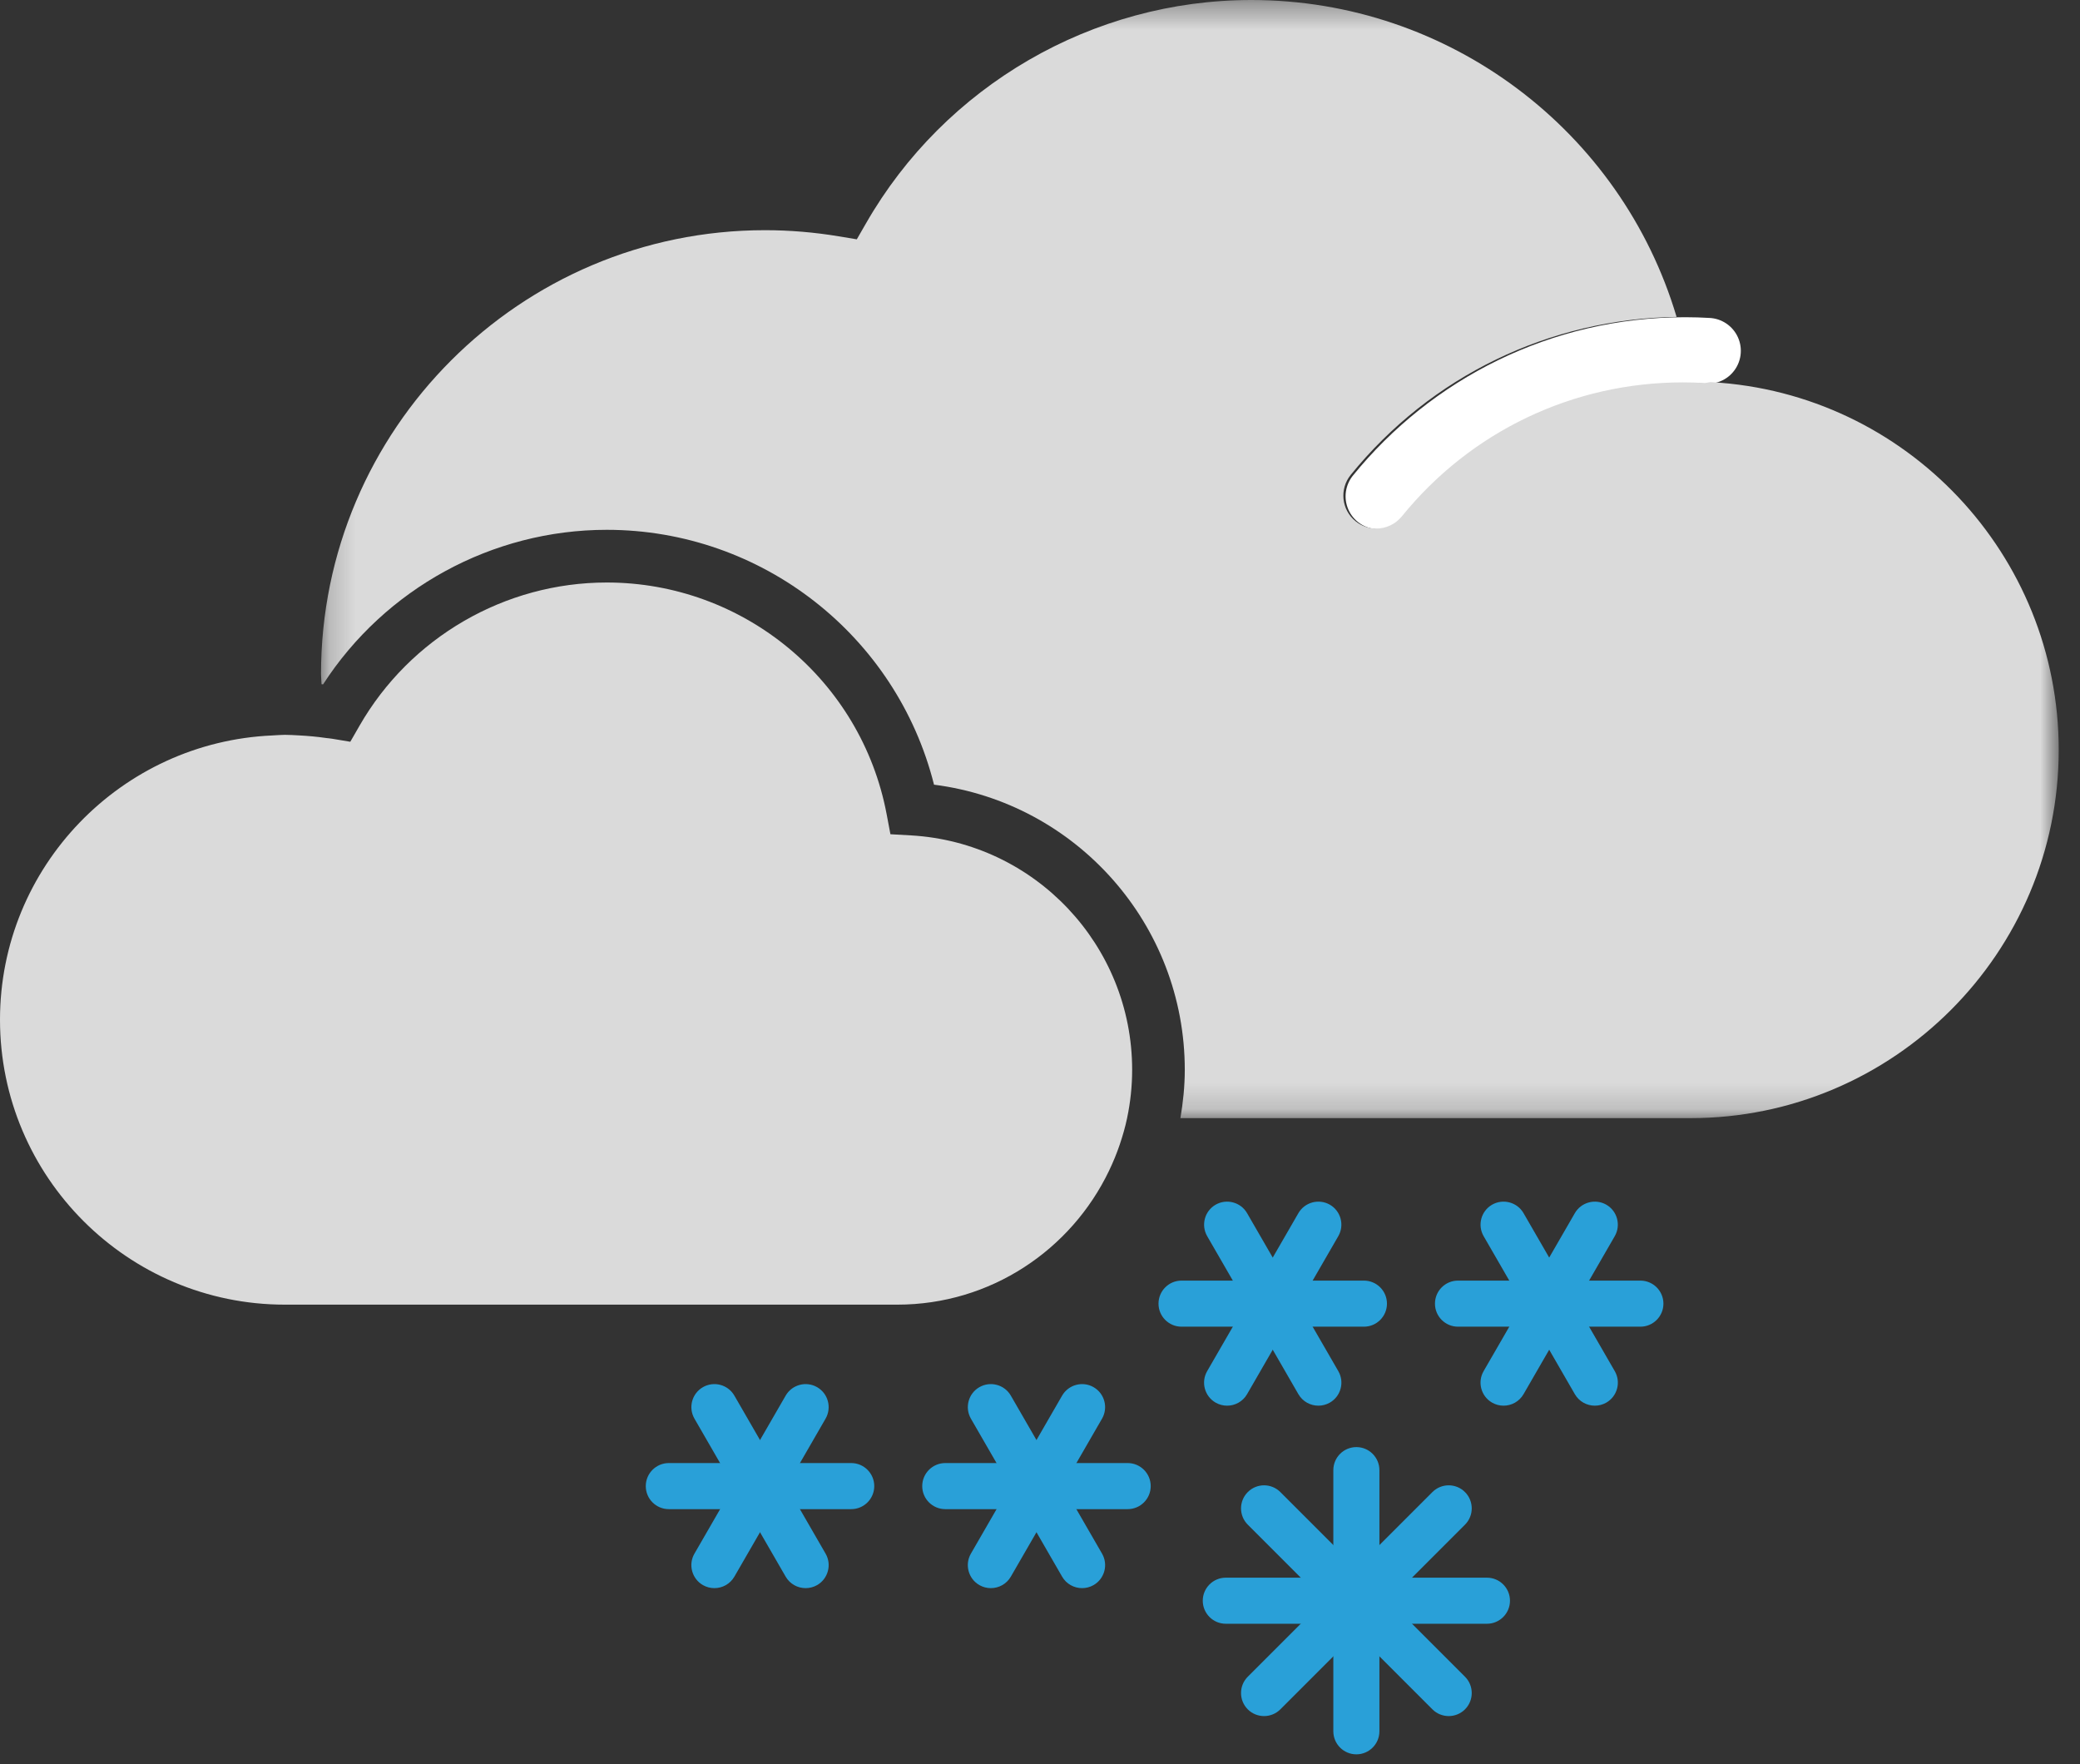
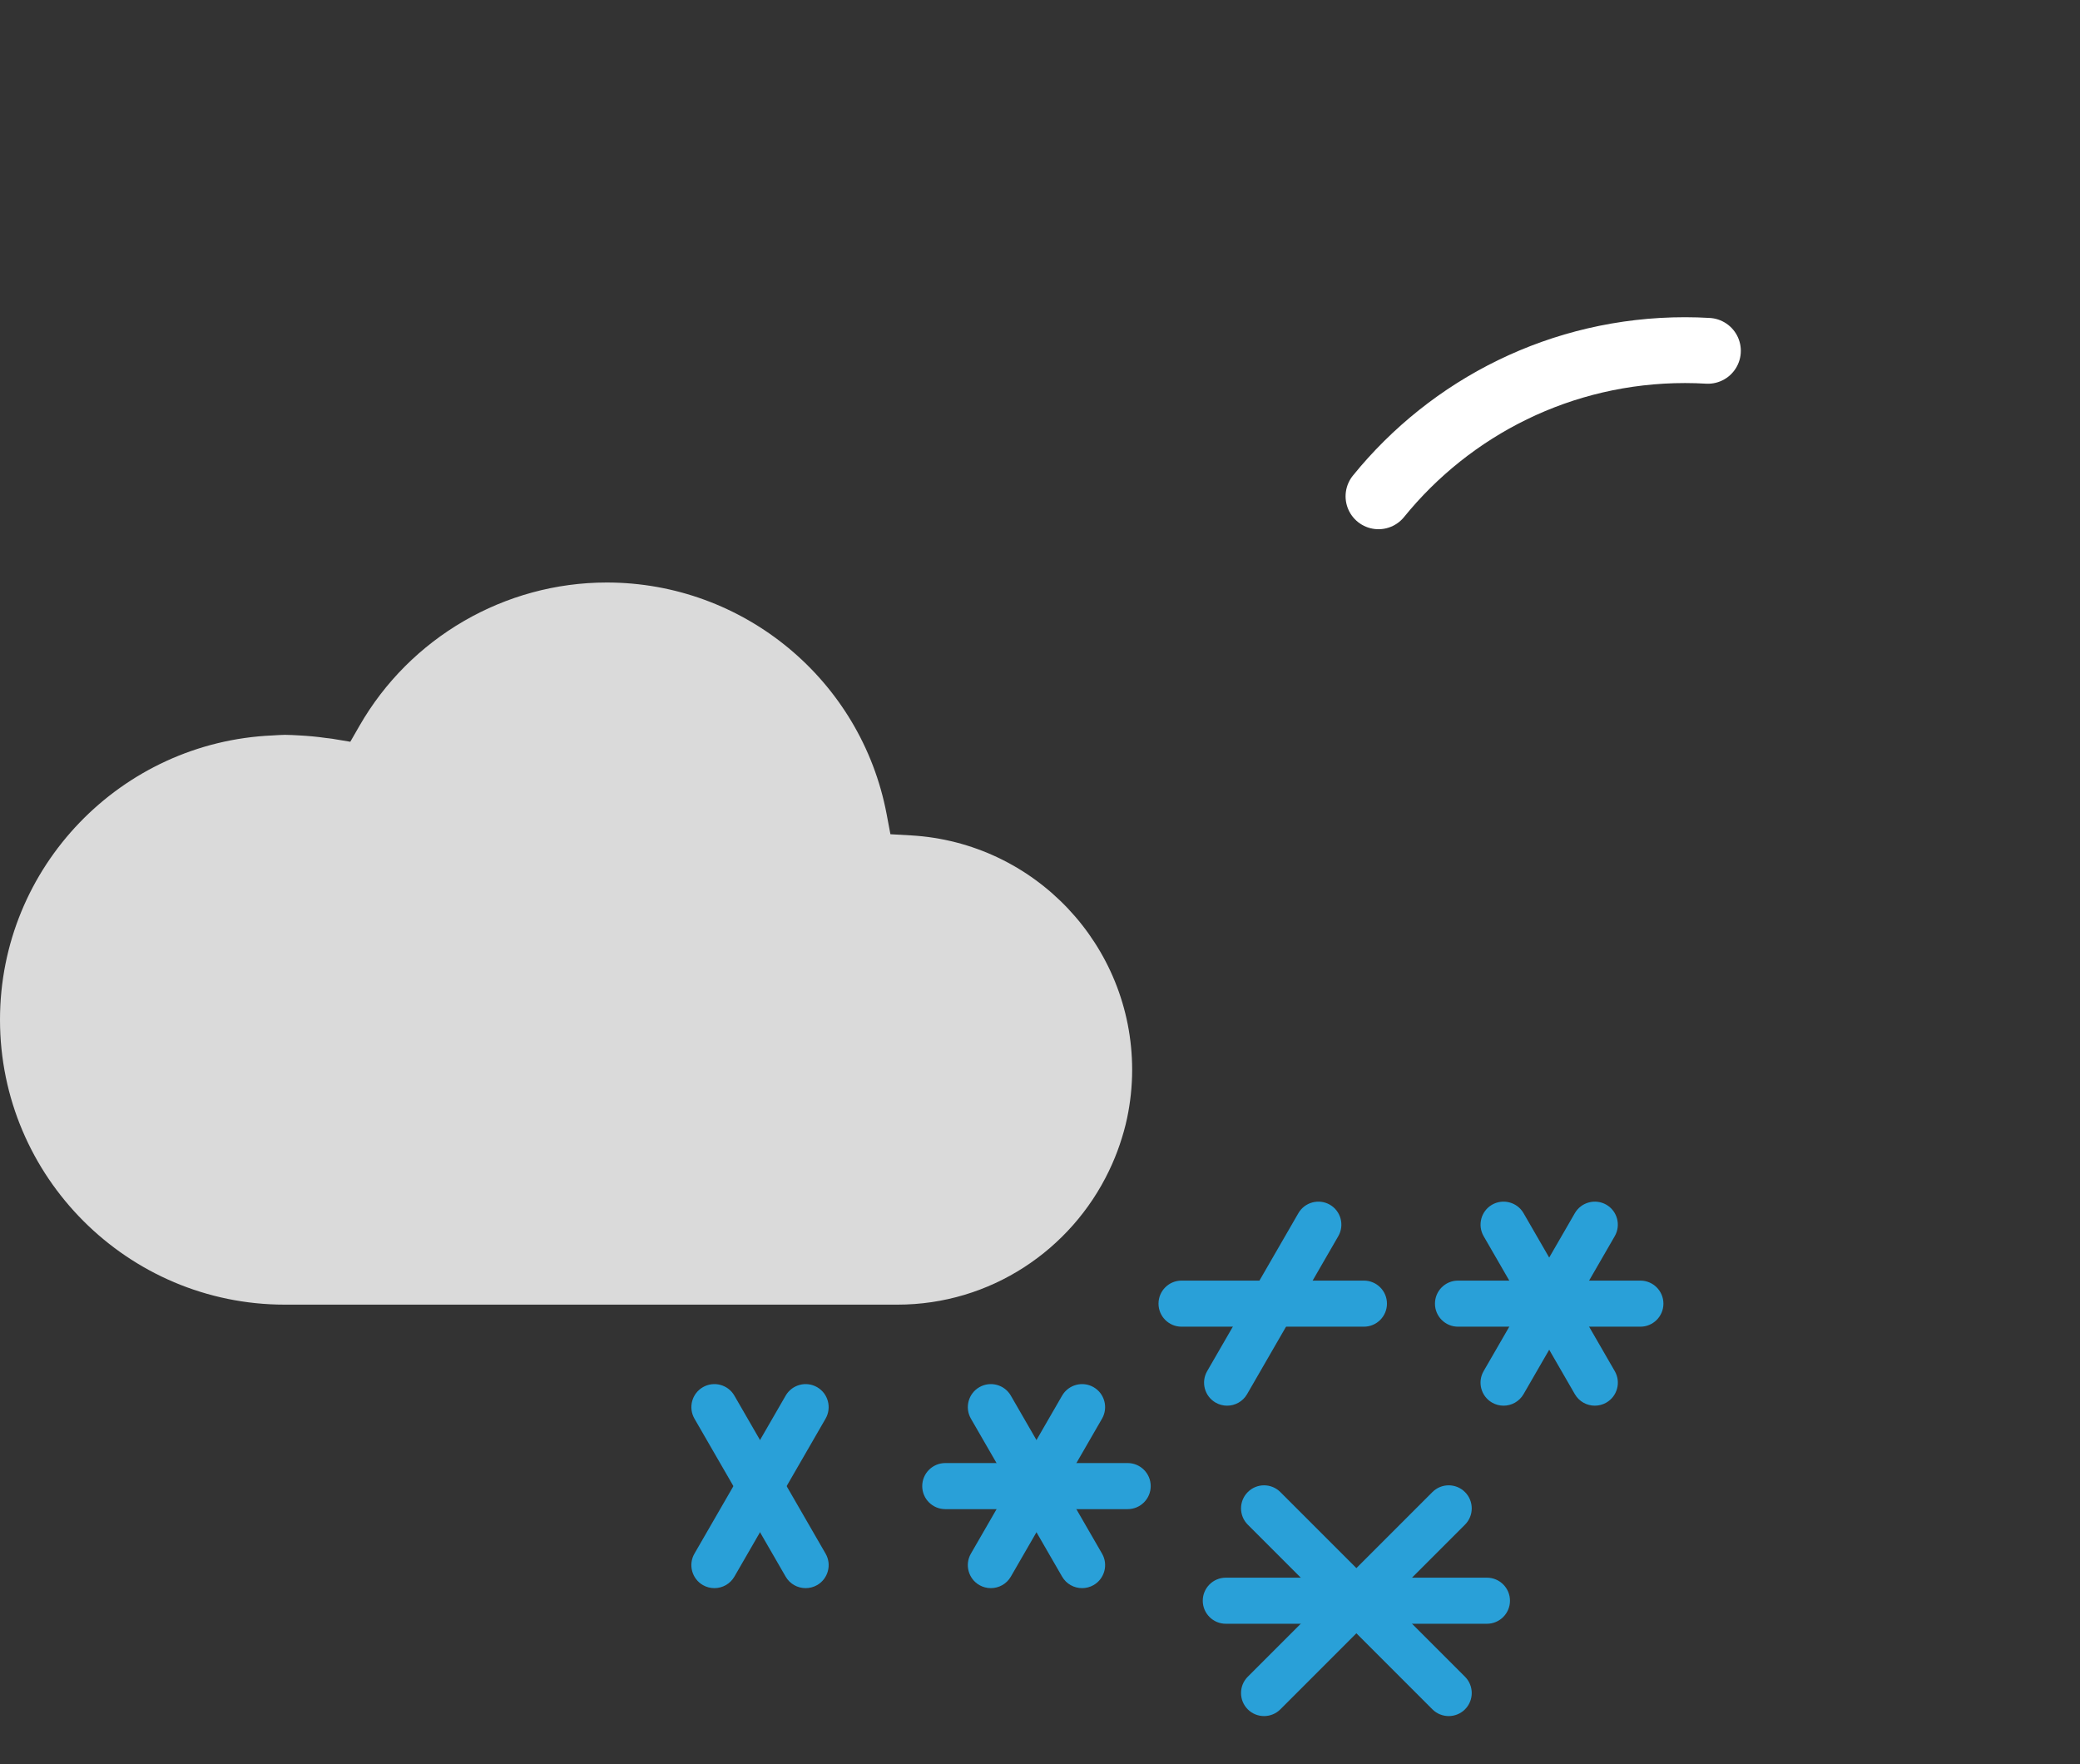
<svg xmlns="http://www.w3.org/2000/svg" xmlns:xlink="http://www.w3.org/1999/xlink" width="79px" height="67px" viewBox="0 0 79 67" version="1.1">
  <rect x="0" y="0" width="79" height="67" fill="#333333" stroke="none" />
  <title>35</title>
  <desc>Created with Sketch.</desc>
  <defs>
-     <polygon id="path-1" points="0.192 0.375 66.192 0.375 66.192 42.839 0.192 42.839" />
-   </defs>
+     </defs>
  <g id="Page-1" stroke="none" stroke-width="1" fill="none" fill-rule="evenodd">
    <g id="35" transform="translate(0, -1)">
      <path d="M52.356,19.848 C55.104,16.461 59.299,14.297 64.001,14.297 C64.292,14.297 64.581,14.306 64.868,14.323" id="Stroke-1" stroke="#FFFFFF" stroke-width="2.5" stroke-linecap="round" />
      <path d="M55.023,66.172 C54.799,66.172 54.575,66.087 54.404,65.916 L47.392,58.903 C47.05,58.562 47.05,58.007 47.392,57.665 C47.733,57.323 48.287,57.323 48.629,57.665 L55.642,64.678 C55.983,65.02 55.983,65.574 55.642,65.916 C55.471,66.087 55.247,66.172 55.023,66.172" id="Fill-3" fill="#29A0D8" />
      <path d="M48.01,66.172 C47.786,66.172 47.562,66.087 47.391,65.916 C47.05,65.574 47.05,65.02 47.391,64.678 L54.404,57.665 C54.746,57.323 55.3,57.323 55.641,57.665 C55.983,58.007 55.983,58.562 55.641,58.903 L48.629,65.916 C48.458,66.087 48.234,66.172 48.01,66.172" id="Fill-5" fill="#29A0D8" />
      <path d="M56.475,62.666 L46.557,62.666 C46.074,62.666 45.682,62.274 45.682,61.791 C45.682,61.308 46.074,60.916 46.557,60.916 L56.475,60.916 C56.958,60.916 57.35,61.308 57.35,61.791 C57.35,62.274 56.958,62.666 56.475,62.666" id="Fill-7" fill="#29A0D8" />
-       <path d="M51.516,67.625 C51.033,67.625 50.641,67.233 50.641,66.75 L50.641,56.832 C50.641,56.349 51.033,55.957 51.516,55.957 C51.999,55.957 52.391,56.349 52.391,56.832 L52.391,66.75 C52.391,67.233 51.999,67.625 51.516,67.625" id="Fill-9" fill="#29A0D8" />
-       <path d="M32.33,58.313 L25.402,58.313 C24.919,58.313 24.527,57.922 24.527,57.438 C24.527,56.956 24.919,56.563 25.402,56.563 L32.33,56.563 C32.813,56.563 33.205,56.956 33.205,57.438 C33.205,57.922 32.813,58.313 32.33,58.313" id="Fill-11" fill="#29A0D8" />
      <path d="M30.599,61.313 C30.296,61.313 30.002,61.157 29.84,60.877 L26.376,54.877 C26.135,54.458 26.278,53.922 26.697,53.681 C27.116,53.441 27.651,53.584 27.892,54.002 L31.356,60.002 C31.598,60.419 31.454,60.956 31.036,61.197 C30.898,61.276 30.747,61.313 30.599,61.313" id="Fill-13" fill="#29A0D8" />
      <path d="M27.133,61.313 C26.985,61.313 26.834,61.276 26.696,61.197 C26.278,60.956 26.134,60.419 26.376,60.002 L29.84,54.002 C30.082,53.584 30.618,53.441 31.035,53.681 C31.454,53.922 31.597,54.458 31.356,54.877 L27.892,60.877 C27.73,61.157 27.436,61.313 27.133,61.313" id="Fill-15" fill="#29A0D8" />
      <path d="M42.83,58.313 L35.902,58.313 C35.419,58.313 35.027,57.922 35.027,57.438 C35.027,56.956 35.419,56.563 35.902,56.563 L42.83,56.563 C43.313,56.563 43.705,56.956 43.705,57.438 C43.705,57.922 43.313,58.313 42.83,58.313" id="Fill-17" fill="#29A0D8" />
      <path d="M41.099,61.313 C40.796,61.313 40.502,61.157 40.34,60.877 L36.876,54.877 C36.635,54.458 36.778,53.922 37.197,53.681 C37.616,53.441 38.151,53.584 38.392,54.002 L41.856,60.002 C42.098,60.419 41.954,60.956 41.536,61.197 C41.398,61.276 41.247,61.313 41.099,61.313" id="Fill-19" fill="#29A0D8" />
      <path d="M37.633,61.313 C37.485,61.313 37.334,61.276 37.196,61.197 C36.778,60.956 36.634,60.419 36.876,60.002 L40.34,54.002 C40.582,53.584 41.118,53.441 41.535,53.681 C41.954,53.922 42.097,54.458 41.856,54.877 L38.392,60.877 C38.23,61.157 37.936,61.313 37.633,61.313" id="Fill-21" fill="#29A0D8" />
      <path d="M51.803,51.384 L44.876,51.384 C44.392,51.384 44.001,50.992 44.001,50.509 C44.001,50.026 44.392,49.634 44.876,49.634 L51.803,49.634 C52.286,49.634 52.678,50.026 52.678,50.509 C52.678,50.992 52.286,51.384 51.803,51.384" id="Fill-23" fill="#29A0D8" />
-       <path d="M50.073,54.384 C49.77,54.384 49.476,54.227 49.314,53.947 L45.85,47.947 C45.608,47.528 45.752,46.992 46.17,46.751 C46.589,46.512 47.124,46.655 47.365,47.072 L50.83,53.072 C51.072,53.49 50.928,54.026 50.51,54.267 C50.372,54.346 50.221,54.384 50.073,54.384" id="Fill-25" fill="#29A0D8" />
      <path d="M46.606,54.384 C46.458,54.384 46.307,54.346 46.169,54.267 C45.751,54.026 45.607,53.49 45.849,53.072 L49.314,47.072 C49.556,46.655 50.091,46.512 50.509,46.751 C50.927,46.992 51.071,47.528 50.829,47.947 L47.365,53.947 C47.203,54.227 46.909,54.384 46.606,54.384" id="Fill-27" fill="#29A0D8" />
      <path d="M62.303,51.384 L55.376,51.384 C54.892,51.384 54.501,50.992 54.501,50.509 C54.501,50.026 54.892,49.634 55.376,49.634 L62.303,49.634 C62.786,49.634 63.178,50.026 63.178,50.509 C63.178,50.992 62.786,51.384 62.303,51.384" id="Fill-29" fill="#29A0D8" />
      <path d="M60.573,54.384 C60.27,54.384 59.976,54.227 59.814,53.947 L56.35,47.947 C56.108,47.528 56.252,46.992 56.67,46.751 C57.089,46.512 57.624,46.655 57.865,47.072 L61.33,53.072 C61.572,53.49 61.428,54.026 61.01,54.267 C60.872,54.346 60.721,54.384 60.573,54.384" id="Fill-31" fill="#29A0D8" />
      <path d="M57.106,54.384 C56.958,54.384 56.807,54.346 56.669,54.267 C56.251,54.026 56.107,53.49 56.349,53.072 L59.814,47.072 C60.055,46.655 60.591,46.512 61.009,46.751 C61.427,46.992 61.571,47.528 61.329,47.947 L57.865,53.947 C57.703,54.227 57.409,54.384 57.106,54.384" id="Fill-33" fill="#29A0D8" />
      <path d="M34.599,32.726 L33.819,32.682 L33.674,31.914 C32.708,26.82 28.238,23.122 23.044,23.122 C19.177,23.122 15.578,25.208 13.651,28.568 L13.305,29.17 L12.619,29.056 C12.542,29.043 12.465,29.038 12.388,29.028 C12.047,28.978 11.704,28.947 11.361,28.929 C11.181,28.92 11,28.907 10.82,28.907 C10.662,28.907 10.508,28.923 10.352,28.93 C4.603,29.178 0,33.918 0,39.727 C0,45.694 4.853,50.547 10.82,50.547 L34.082,50.547 C37.625,50.547 40.683,48.465 42.121,45.464 C42.276,45.141 42.414,44.808 42.53,44.464 C42.64,44.138 42.736,43.806 42.808,43.464 C42.932,42.872 43,42.258 43,41.629 C43,36.907 39.31,32.996 34.599,32.726" id="Fill-35" fill="#DADADA" />
      <g id="Group-39" transform="translate(12, 0.625)">
        <mask id="mask-2" fill="white">
          <use xlink:href="#path-1" />
        </mask>
        <g id="Clip-38" />
        <path d="M53.016,14.889 L52.956,14.886 C52.874,14.897 52.799,14.925 52.712,14.92 C52.449,14.905 52.183,14.897 51.916,14.897 C47.756,14.897 43.866,16.751 41.243,19.985 C40.995,20.289 40.635,20.448 40.271,20.448 C39.995,20.448 39.716,20.356 39.484,20.168 C38.948,19.734 38.866,18.947 39.301,18.41 C42.351,14.651 46.851,12.481 51.678,12.41 C49.575,5.346 43.04,0.375 35.526,0.375 C29.499,0.375 23.89,3.627 20.889,8.861 L20.542,9.464 L19.856,9.35 C18.928,9.195 17.985,9.117 17.054,9.117 C7.756,9.117 0.192,16.68 0.192,25.978 C0.192,26.107 0.209,26.232 0.212,26.361 C0.232,26.363 0.252,26.362 0.271,26.364 C2.624,22.728 6.69,20.496 11.044,20.496 C16.943,20.496 22.054,24.523 23.475,30.175 C28.874,30.863 32.999,35.479 32.999,41.004 C32.999,41.631 32.934,42.242 32.833,42.839 L52.205,42.839 C59.917,42.839 66.192,36.565 66.192,28.853 C66.192,21.446 60.405,15.312 53.016,14.889" id="Fill-37" fill="#DADADA" mask="url(#mask-2)" />
      </g>
    </g>
  </g>
</svg>